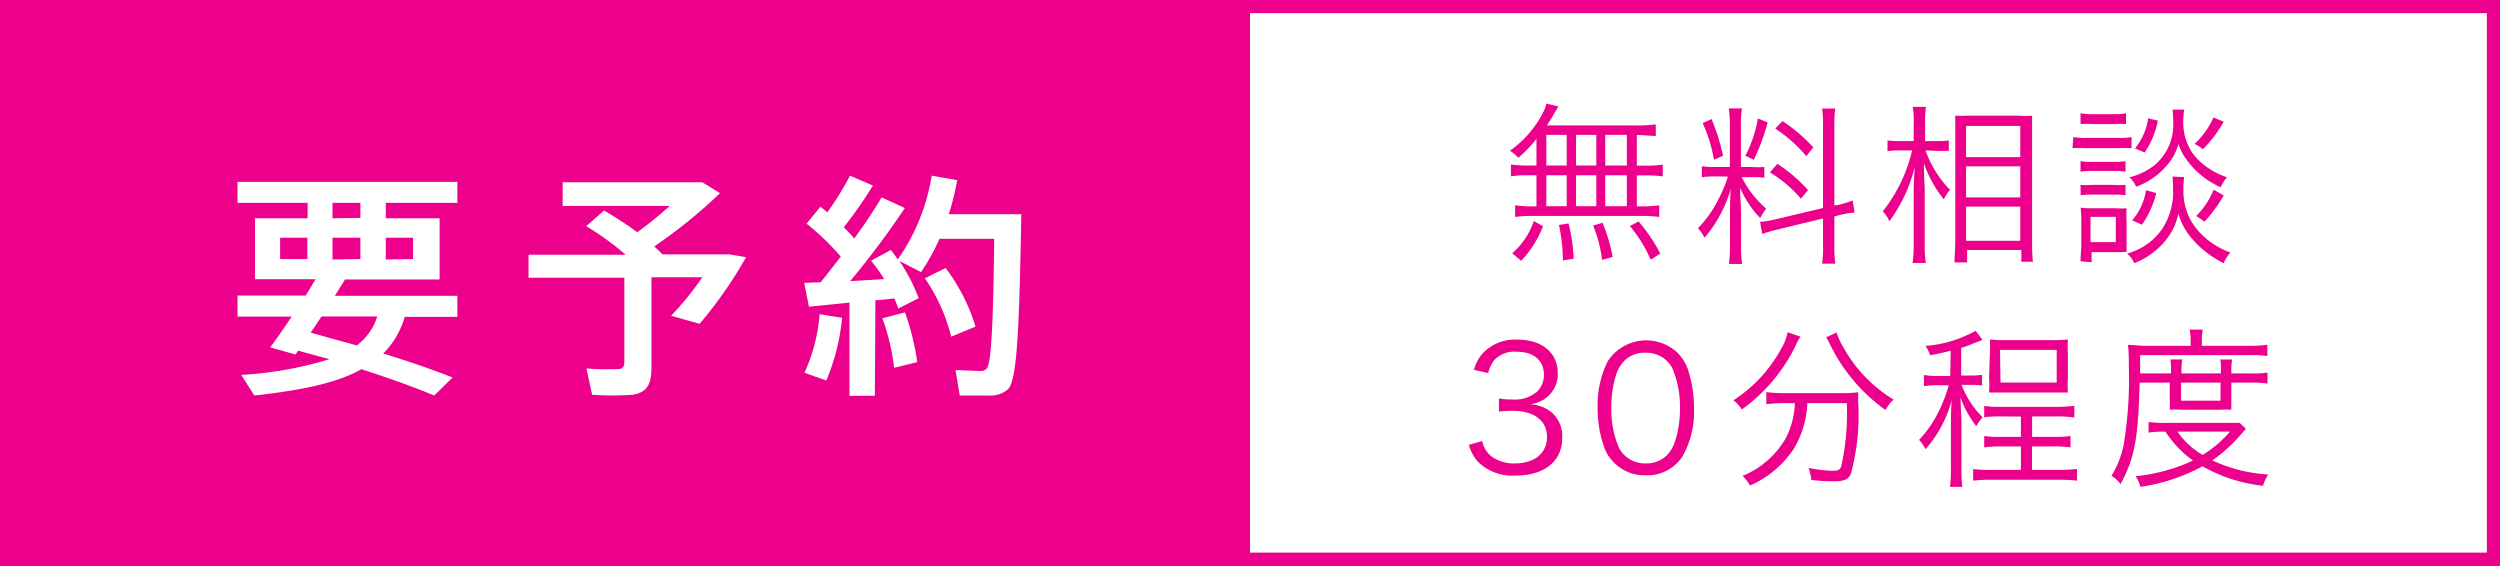
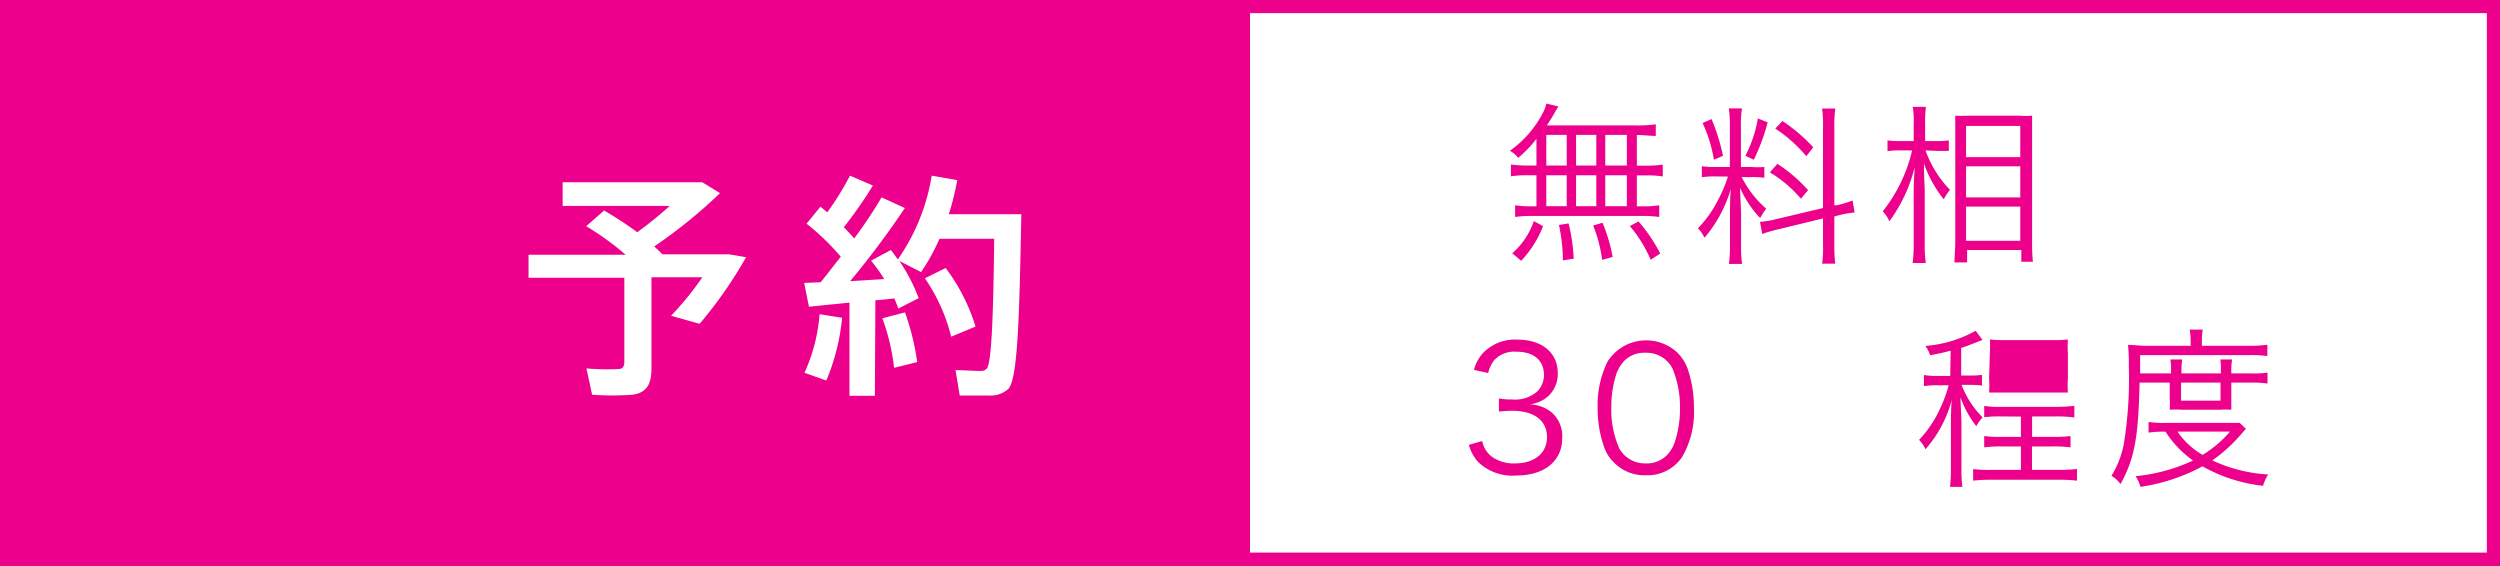
<svg xmlns="http://www.w3.org/2000/svg" viewBox="0 0 190 43">
  <rect x="0" y="0" width="190" height="43" fill="#333333" stroke="none" />
  <defs>
    <style>.cls-1{fill:#fff;}.cls-2{fill:#ec008c;}</style>
  </defs>
  <title>con_yoyaku</title>
  <g id="レイヤー_2" data-name="レイヤー 2">
    <g id="レイヤー_1-2" data-name="レイヤー 1">
      <rect class="cls-1" x="0.5" y="0.5" width="189" height="42" />
      <path class="cls-2" d="M189,1V42H1V1H189m1-1H0V43H190V0Z" />
      <rect class="cls-2" width="95" height="43" />
      <path class="cls-2" d="M116.77,10.55A9.4,9.4,0,0,1,115.38,12a2,2,0,0,0-.63-.54,8.08,8.08,0,0,0,2.52-2.9,3.36,3.36,0,0,0,.26-.69l.91.22-.19.31c-.3.53-.42.72-.69,1.13h6.64a10.46,10.46,0,0,0,1.64-.08v.88c-.48,0-.88-.07-1.44-.07v2.33h.7a8.34,8.34,0,0,0,1.27-.08v.9a7.51,7.51,0,0,0-1.27-.08h-.7v2.35h.44a7,7,0,0,0,1.26-.08v.89a8.63,8.63,0,0,0-1.25-.08h-8.47a8.75,8.75,0,0,0-1.23.08v-.89a7.29,7.29,0,0,0,1.27.08h.35V13.32h-.68a7.77,7.77,0,0,0-1.26.08v-.9a8.29,8.29,0,0,0,1.26.08h.68Zm-1.84,8.7a5.62,5.62,0,0,0,1.64-2.45l.7.39a8,8,0,0,1-1.66,2.63Zm2.59-6.67h1.55V10.25h-1.55Zm0,3.09h1.55V13.32h-1.55Zm1.26,4.12a13,13,0,0,0-.3-2.69l.73-.12a13.12,13.12,0,0,1,.39,2.68Zm2.54-7.21V10.25h-1.54v2.33Zm0,3.09V13.32h-1.54v2.35Zm.44,4.08a10.48,10.48,0,0,0-.68-2.61l.71-.21a12.18,12.18,0,0,1,.77,2.6Zm1.88-7.17V10.25H122v2.33Zm0,3.09V13.32H122v2.35Zm1.81,4.07a10.11,10.11,0,0,0-1.58-2.56l.66-.35a12.33,12.33,0,0,1,1.65,2.44Z" />
      <path class="cls-2" d="M130.47,13.41a6.66,6.66,0,0,0-1.13.06v-.84a6.18,6.18,0,0,0,1.13.06h1V9.63a9.29,9.29,0,0,0-.08-1.39h1a7.63,7.63,0,0,0-.08,1.37v3.08h.78a6.14,6.14,0,0,0,1,0v.82a6.69,6.69,0,0,0-1-.05h-.72a7.82,7.82,0,0,0,1.86,2.4,5.61,5.61,0,0,0-.46.71,7.84,7.84,0,0,1-1.52-2.29c0,.52.07,1.68.07,1.92v2.43a9.36,9.36,0,0,0,.08,1.43h-1a11.72,11.72,0,0,0,.08-1.44V16.36c0-.6,0-1.33.06-2a10,10,0,0,1-2,3.71,2.6,2.6,0,0,0-.5-.72,8.45,8.45,0,0,0,1.55-2.19,9.8,9.8,0,0,0,.73-1.74Zm-.39-4.36a15.73,15.73,0,0,1,.87,2.79l-.69.3a11,11,0,0,0-.86-2.79Zm4.26.25a15,15,0,0,1-1.05,2.84l-.64-.3A9.72,9.72,0,0,0,133.6,9Zm4.21.31a8.61,8.61,0,0,0-.07-1.36h1a9.8,9.8,0,0,0-.07,1.35v6l.19,0a8.83,8.83,0,0,0,1.2-.36l.15.91a7.8,7.8,0,0,0-1.24.22l-.3.08v2.17a10.75,10.75,0,0,0,.07,1.42h-1a8.45,8.45,0,0,0,.07-1.44v-2l-3.41.83a10.7,10.7,0,0,0-1.21.35l-.17-.92a6.73,6.73,0,0,0,1.25-.21l3.54-.84Zm-3.47,2.84a11.42,11.42,0,0,1,2.33,2l-.54.65a9.57,9.57,0,0,0-2.36-2Zm.39-3.25a12.74,12.74,0,0,1,2.34,2l-.53.67a10.91,10.91,0,0,0-2.36-2.1Z" />
      <path class="cls-2" d="M146.34,11.43a8.27,8.27,0,0,0,1.86,3,3.41,3.41,0,0,0-.47.72,9.1,9.1,0,0,1-1.51-2.73c0,1.2.06,1.68.06,2.11v3.95a9.37,9.37,0,0,0,.08,1.51h-1a11.13,11.13,0,0,0,.08-1.51V14.81c0-.54,0-.83.08-2.12a11.69,11.69,0,0,1-1.93,4.13,2.45,2.45,0,0,0-.5-.76,11.64,11.64,0,0,0,2.23-4.63h-.94a5.77,5.77,0,0,0-.93.06v-.82a5.64,5.64,0,0,0,.93.05h1.06V9.47a6.89,6.89,0,0,0-.07-1.35h1a9,9,0,0,0-.06,1.34v1.26h.95a5,5,0,0,0,.85-.05v.8c-.28,0-.54,0-.84,0Zm2.2,8.51c0-.45.06-.91.06-1.59V10.2c0-.46,0-.77,0-1.41a8.71,8.71,0,0,0,1,0h3.84a5.91,5.91,0,0,0,1,0c0,.29,0,.59,0,1.3v8.26a14,14,0,0,0,.06,1.54h-.88V19h-4.12v.94Zm.88-8h4.12V9.57h-4.12Zm0,3.06h4.12V12.64h-4.12Zm0,3.3h4.12V15.7h-4.12Z" />
-       <path class="cls-2" d="M157.57,10.42a5.85,5.85,0,0,0,1,.06H161a5.46,5.46,0,0,0,1-.06v.84a7.87,7.87,0,0,0-1,0h-2.49a10.35,10.35,0,0,0-1,0Zm.55,9.44c0-.39.06-.86.06-1.26V16.84a8.67,8.67,0,0,0-.05-1.06,5.32,5.32,0,0,0,.83.05h1.86a6.49,6.49,0,0,0,.8,0,8.8,8.8,0,0,0,0,1v1.47c0,.41,0,.6,0,.86a1.2,1.2,0,0,0-.35,0h-2.31v.77Zm0-7.61a5.06,5.06,0,0,0,.88.05h1.68a4.8,4.8,0,0,0,.86-.05v.8a5.26,5.26,0,0,0-.86-.06H159a5.44,5.44,0,0,0-.88.06Zm0,1.8a5.06,5.06,0,0,0,.88,0h1.67a4.86,4.86,0,0,0,.87,0v.79a5.21,5.21,0,0,0-.87-.05H159a5.14,5.14,0,0,0-.87.05Zm0-5.44a4.8,4.8,0,0,0,.94.07h1.58a4.73,4.73,0,0,0,.94-.07v.82a6.84,6.84,0,0,0-.94,0h-1.58a6.5,6.5,0,0,0-.94,0Zm.76,9.79h1.92V16.48h-1.92ZM166,13.46a4.89,4.89,0,0,0-.06.87,4.6,4.6,0,0,0,.84,2.86,5.83,5.83,0,0,0,2.73,2A3,3,0,0,0,169,20a7.45,7.45,0,0,1-2.44-1.9,4.91,4.91,0,0,1-1-1.86,4.82,4.82,0,0,1-.91,1.95A5.79,5.79,0,0,1,162.21,20a2.13,2.13,0,0,0-.55-.73,4.73,4.73,0,0,0,2.63-1.82,5.06,5.06,0,0,0,.86-3.11,6.46,6.46,0,0,0-.05-.92Zm0-5.13a6.33,6.33,0,0,0-.07.83,4.16,4.16,0,0,0,.69,2.46,4.76,4.76,0,0,0,1.28,1.2,5.67,5.67,0,0,0,1.35.65,3.32,3.32,0,0,0-.48.76,6.33,6.33,0,0,1-2.52-2,4.12,4.12,0,0,1-.69-1.29,3.91,3.91,0,0,1-.69,1.4,5.56,5.56,0,0,1-2.52,1.85,2.4,2.4,0,0,0-.51-.72,4.79,4.79,0,0,0,2-1,4,4,0,0,0,1.32-3.27,5.51,5.51,0,0,0-.05-.87Zm-2.12,6.34a7.39,7.39,0,0,1-1.09,2.41l-.74-.34a4.56,4.56,0,0,0,1.05-2.28Zm.12-5.5A6.75,6.75,0,0,1,163,11.59l-.74-.31a4.61,4.61,0,0,0,1-2.29Zm5,.08a9.46,9.46,0,0,1-1.58,2.09,4,4,0,0,0-.63-.41,6,6,0,0,0,1.43-2Zm0,5.6a10.16,10.16,0,0,1-1.47,2,4.15,4.15,0,0,0-.62-.43,6.11,6.11,0,0,0,1.33-2Z" />
      <path class="cls-2" d="M112.65,33.52a1.93,1.93,0,0,0,.79,1.23,2.87,2.87,0,0,0,1.68.47c1.51,0,2.45-.78,2.45-2s-.92-2-2.65-2a8.94,8.94,0,0,0-1,.06v-1a4.84,4.84,0,0,0,1,.08,2.57,2.57,0,0,0,1.9-.6,1.76,1.76,0,0,0,.52-1.26c0-1.12-.78-1.77-2.09-1.77a2.07,2.07,0,0,0-1.73.69,2.71,2.71,0,0,0-.42.93l-1.08-.24a3,3,0,0,1,.71-1.3,3.37,3.37,0,0,1,2.58-1c1.89,0,3.08,1,3.08,2.55a2.27,2.27,0,0,1-.91,1.9,2.62,2.62,0,0,1-1.22.47,2.77,2.77,0,0,1,1.6.56,2.38,2.38,0,0,1,.87,2c0,1.75-1.35,2.85-3.52,2.85a3.72,3.72,0,0,1-2.91-1.07,3.36,3.36,0,0,1-.67-1.26Z" />
      <path class="cls-2" d="M122.7,35.19a3,3,0,0,1-.78-1.19,8.88,8.88,0,0,1-.5-3,7.52,7.52,0,0,1,.76-3.53,3.48,3.48,0,0,1,5.29-.68,3.44,3.44,0,0,1,.78,1.2,9.09,9.09,0,0,1,.49,3,6.78,6.78,0,0,1-.91,3.76,3.18,3.18,0,0,1-2.76,1.37A3.23,3.23,0,0,1,122.7,35.19Zm.75-7.77a2.77,2.77,0,0,0-.59.95,8.13,8.13,0,0,0-.4,2.62,7.22,7.22,0,0,0,.61,3.1,2.23,2.23,0,0,0,2,1.13,2.18,2.18,0,0,0,1.6-.61,2.67,2.67,0,0,0,.61-1,8.09,8.09,0,0,0,.4-2.62,7.51,7.51,0,0,0-.58-3,2.21,2.21,0,0,0-2.05-1.18A2.13,2.13,0,0,0,123.45,27.42Z" />
-       <path class="cls-2" d="M136.84,25.59a3,3,0,0,0-.36.66,13,13,0,0,1-4.1,4.87,2.93,2.93,0,0,0-.64-.7,10.73,10.73,0,0,0,3.57-3.81,4.09,4.09,0,0,0,.55-1.36Zm-1.26,5.05a10.73,10.73,0,0,0-1.34.08V29.8a10.31,10.31,0,0,0,1.35.08h4.28a9.87,9.87,0,0,0,1.36-.07,9.2,9.2,0,0,0,0,.92,16.77,16.77,0,0,1-.58,5.33c-.22.4-.54.52-1.29.52a16.47,16.47,0,0,1-1.7-.1,3.67,3.67,0,0,0-.21-.92,10.17,10.17,0,0,0,1.83.22c.42,0,.56-.08.65-.33a18.61,18.61,0,0,0,.43-4.81h-3a7.4,7.4,0,0,1-1,3.42A7.66,7.66,0,0,1,133,36.9a2.78,2.78,0,0,0-.57-.73,6.72,6.72,0,0,0,3.28-2.85,6.26,6.26,0,0,0,.7-2.68Zm4-5.37a5.41,5.41,0,0,0,.5,1.1,10.78,10.78,0,0,0,3.83,4,3.12,3.12,0,0,0-.61.79A13.17,13.17,0,0,1,139,26c-.07-.12-.14-.26-.21-.37Z" />
-       <path class="cls-2" d="M148.25,26.65c-.54.15-.8.2-1.56.35a2.5,2.5,0,0,0-.36-.71,9.29,9.29,0,0,0,3.82-1.15l.52.69c-.74.3-1.29.51-1.62.61v2.1h.72a6.09,6.09,0,0,0,.86-.05v.81a6.93,6.93,0,0,0-.87-.05h-.68a7,7,0,0,0,1.6,2.47,3.37,3.37,0,0,0-.48.67A7.64,7.64,0,0,1,149,30.2c0,.48.07,1.61.07,1.9v3.41a10.66,10.66,0,0,0,.07,1.49h-.94a11.17,11.17,0,0,0,.07-1.48V32.37c0-.3,0-1.51.07-2a9.22,9.22,0,0,1-2,3.77,2.88,2.88,0,0,0-.49-.71,8.53,8.53,0,0,0,1.54-2.26,10.45,10.45,0,0,0,.71-1.89h-.88a5.67,5.67,0,0,0-1,.07v-.85a5.52,5.52,0,0,0,1,.07h1Zm3.81,5a8.89,8.89,0,0,0-1.26.06v-.86a7.3,7.3,0,0,0,1.29.07h4.17a10.53,10.53,0,0,0,1.39-.08v.89a9.3,9.3,0,0,0-1.39-.08h-1.82V33.2H156a9.44,9.44,0,0,0,1.36-.06V34a9.49,9.49,0,0,0-1.36-.07h-1.57v1.78h2a11.16,11.16,0,0,0,1.42-.07v.89a11.92,11.92,0,0,0-1.42-.07h-5.06a11.63,11.63,0,0,0-1.41.07v-.88a9.82,9.82,0,0,0,1.41.06h2.22V33.93h-1.45a9.45,9.45,0,0,0-1.34.07v-.86a9.05,9.05,0,0,0,1.34.06h1.45V31.66Zm-.83-4.8a8,8,0,0,0,0-1.05,9.68,9.68,0,0,0,1.17.05H156a9.21,9.21,0,0,0,1.16-.05,7.57,7.57,0,0,0,0,1.05v1.89a7.34,7.34,0,0,0,0,1.09c-.36,0-.67,0-1.19,0h-3.62c-.48,0-.82,0-1.18,0a7.88,7.88,0,0,0,0-1.07Zm.81,2.22h4.27V26.59H152Z" />
+       <path class="cls-2" d="M148.25,26.65c-.54.15-.8.2-1.56.35a2.5,2.5,0,0,0-.36-.71,9.29,9.29,0,0,0,3.82-1.15l.52.69c-.74.3-1.29.51-1.62.61v2.1h.72a6.09,6.09,0,0,0,.86-.05v.81a6.93,6.93,0,0,0-.87-.05h-.68a7,7,0,0,0,1.6,2.47,3.37,3.37,0,0,0-.48.67A7.64,7.64,0,0,1,149,30.2c0,.48.07,1.61.07,1.9v3.41a10.66,10.66,0,0,0,.07,1.49h-.94a11.17,11.17,0,0,0,.07-1.48V32.37c0-.3,0-1.51.07-2a9.22,9.22,0,0,1-2,3.77,2.88,2.88,0,0,0-.49-.71,8.53,8.53,0,0,0,1.54-2.26,10.45,10.45,0,0,0,.71-1.89h-.88a5.67,5.67,0,0,0-1,.07v-.85a5.52,5.52,0,0,0,1,.07h1Zm3.81,5a8.89,8.89,0,0,0-1.26.06v-.86a7.3,7.3,0,0,0,1.29.07h4.17a10.53,10.53,0,0,0,1.39-.08v.89a9.3,9.3,0,0,0-1.39-.08h-1.82V33.2H156a9.44,9.44,0,0,0,1.36-.06V34a9.49,9.49,0,0,0-1.36-.07h-1.57v1.78h2a11.16,11.16,0,0,0,1.42-.07v.89a11.92,11.92,0,0,0-1.42-.07h-5.06a11.63,11.63,0,0,0-1.41.07v-.88a9.82,9.82,0,0,0,1.41.06h2.22V33.93h-1.45a9.45,9.45,0,0,0-1.34.07v-.86a9.05,9.05,0,0,0,1.34.06h1.45V31.66Zm-.83-4.8a8,8,0,0,0,0-1.05,9.68,9.68,0,0,0,1.17.05H156a9.21,9.21,0,0,0,1.16-.05,7.57,7.57,0,0,0,0,1.05v1.89a7.34,7.34,0,0,0,0,1.09c-.36,0-.67,0-1.19,0h-3.62c-.48,0-.82,0-1.18,0a7.88,7.88,0,0,0,0-1.07Zm.81,2.22h4.27H152Z" />
      <path class="cls-2" d="M162.61,29.08c-.1,4.22-.38,5.75-1.45,7.71a2.4,2.4,0,0,0-.69-.63,7.14,7.14,0,0,0,.93-2.36,30.83,30.83,0,0,0,.39-6,14,14,0,0,0-.06-1.59c.42,0,.84.07,1.34.07h3.42V25.9a3.78,3.78,0,0,0-.08-.85h1a4.93,4.93,0,0,0-.07.85v.38h3.56a9.38,9.38,0,0,0,1.42-.08v.86a8.43,8.43,0,0,0-1.35-.07h-8.32v1.39H165v-.21a5.1,5.1,0,0,0-.05-.85h.9a5.44,5.44,0,0,0-.06.84v.22h3v-.21c0-.33,0-.61-.05-.85h.9a4.9,4.9,0,0,0-.06.87v.19h1.56a7.25,7.25,0,0,0,1.19-.06v.83a7,7,0,0,0-1.19-.07h-1.56v1.28c0,.3,0,.54,0,.78a5.92,5.92,0,0,0-.84,0h-2.9a6.7,6.7,0,0,0-.94,0,6.68,6.68,0,0,0,0-.78V29.08Zm8.08,3.51c-.15.17-.22.24-.44.5a12,12,0,0,1-2.11,1.9,11.47,11.47,0,0,0,4.24,1.07,3.54,3.54,0,0,0-.39.86,11.93,11.93,0,0,1-4.6-1.48A14.15,14.15,0,0,1,162.67,37a2.73,2.73,0,0,0-.36-.81A13.42,13.42,0,0,0,166.67,35a8,8,0,0,1-2.09-2.19,7.23,7.23,0,0,0-1.29.07v-.81a8,8,0,0,0,1.32.07h4.72c.41,0,.63,0,.89,0Zm-5.2.21a5.76,5.76,0,0,0,1.91,1.77,8.61,8.61,0,0,0,2.08-1.77Zm.27-2.35h3V29.08h-3Z" />
-       <path class="cls-1" d="M34.4,28.69,33,30.06c-1.6-.67-3.46-1.33-5.53-2-1.76,1-4.35,1.58-8.14,2l-1-1.57a28,28,0,0,0,6.7-1.19l-2.37-.65-.2.29-1.93-.54c.47-.61,1.05-1.46,1.64-2.34H18.05v-1.6h5.18c.27-.43.53-.87.76-1.24H19.38V16.59h4V15.42H18.05v-1.6H34.76v1.6H29.32v1.17h4.09v4.65H26.22l-.77,1.24h9.31v1.6h-4a6.39,6.39,0,0,1-1.64,2.79C31.05,27.45,32.79,28.06,34.4,28.69Zm-13.11-9h2.07V18.07H21.29Zm5.85,6.54a4.34,4.34,0,0,0,1.53-2.18H24.44c-.29.42-.56.85-.83,1.23C24.85,25.63,26,25.94,27.14,26.26Zm.25-9.67V15.42H25.27v1.17Zm0,3.13V18.07H25.27v1.65Zm4,0V18.07H29.32v1.65Z" />
      <path class="cls-1" d="M49.51,28c0,1.19-.35,1.85-1.45,2A21.15,21.15,0,0,1,45,30l-.43-2a18.77,18.77,0,0,0,2.4.05c.37,0,.48-.21.48-.56V21.11H40.17V19.36h7.38a21.64,21.64,0,0,0-3-2.17L45.91,16a26.88,26.88,0,0,1,2.52,1.65,30.19,30.19,0,0,0,2.47-2H42.76V13.85H53.37l1.35.83a38.14,38.14,0,0,1-5,4.05c.23.2.43.4.63.6l0,0h5.07l1.28.22a32.46,32.46,0,0,1-3.53,5.06L51,24a23.41,23.41,0,0,0,2.38-2.93H49.51Z" />
      <path class="cls-1" d="M66.49,30.08H64.56V23l-3.08.31-.36-1.81,1.25-.05c.52-.63,1-1.28,1.53-1.94A18.36,18.36,0,0,0,61.3,17l1.05-1.29c.18.14.36.28.52.43a22,22,0,0,0,1.73-2.79l1.74.75a32.78,32.78,0,0,1-2.21,3.17c.29.29.56.58.79.85A34.6,34.6,0,0,0,67,15l1.77.81a66.51,66.51,0,0,1-4.16,5.56l2.59-.16a12.72,12.72,0,0,0-1-1.4L67.71,19c.18.24.36.47.52.72a15.33,15.33,0,0,0,2.58-6.37l1.94.34a20.41,20.41,0,0,1-.64,2.59h5.51c-.15,7.91-.27,12.55-1,13.29a2,2,0,0,1-1.46.49c-.52,0-1.57,0-2.22,0l-.32-1.93c.58,0,1.53.07,2,.06A.54.54,0,0,0,75,28c.34-.38.49-3.66.56-9.85H71.4A15.42,15.42,0,0,1,70,20.68l-1.65-.85a13.3,13.3,0,0,1,1.47,2.83l-1.55.79c-.09-.25-.18-.5-.3-.77-.43.05-.92.11-1.44.14ZM64,24.15a16.18,16.18,0,0,1-1.2,4.77l-1.66-.59a13.17,13.17,0,0,0,1.15-4.45Zm4.78-.41a19.18,19.18,0,0,1,.93,3.78c-.67.16-1.21.31-1.76.43a16.13,16.13,0,0,0-.89-3.76Zm3.09-3.37a14.32,14.32,0,0,1,2.27,4.45l-1.85.77a13.51,13.51,0,0,0-2-4.44Z" />
    </g>
  </g>
</svg>